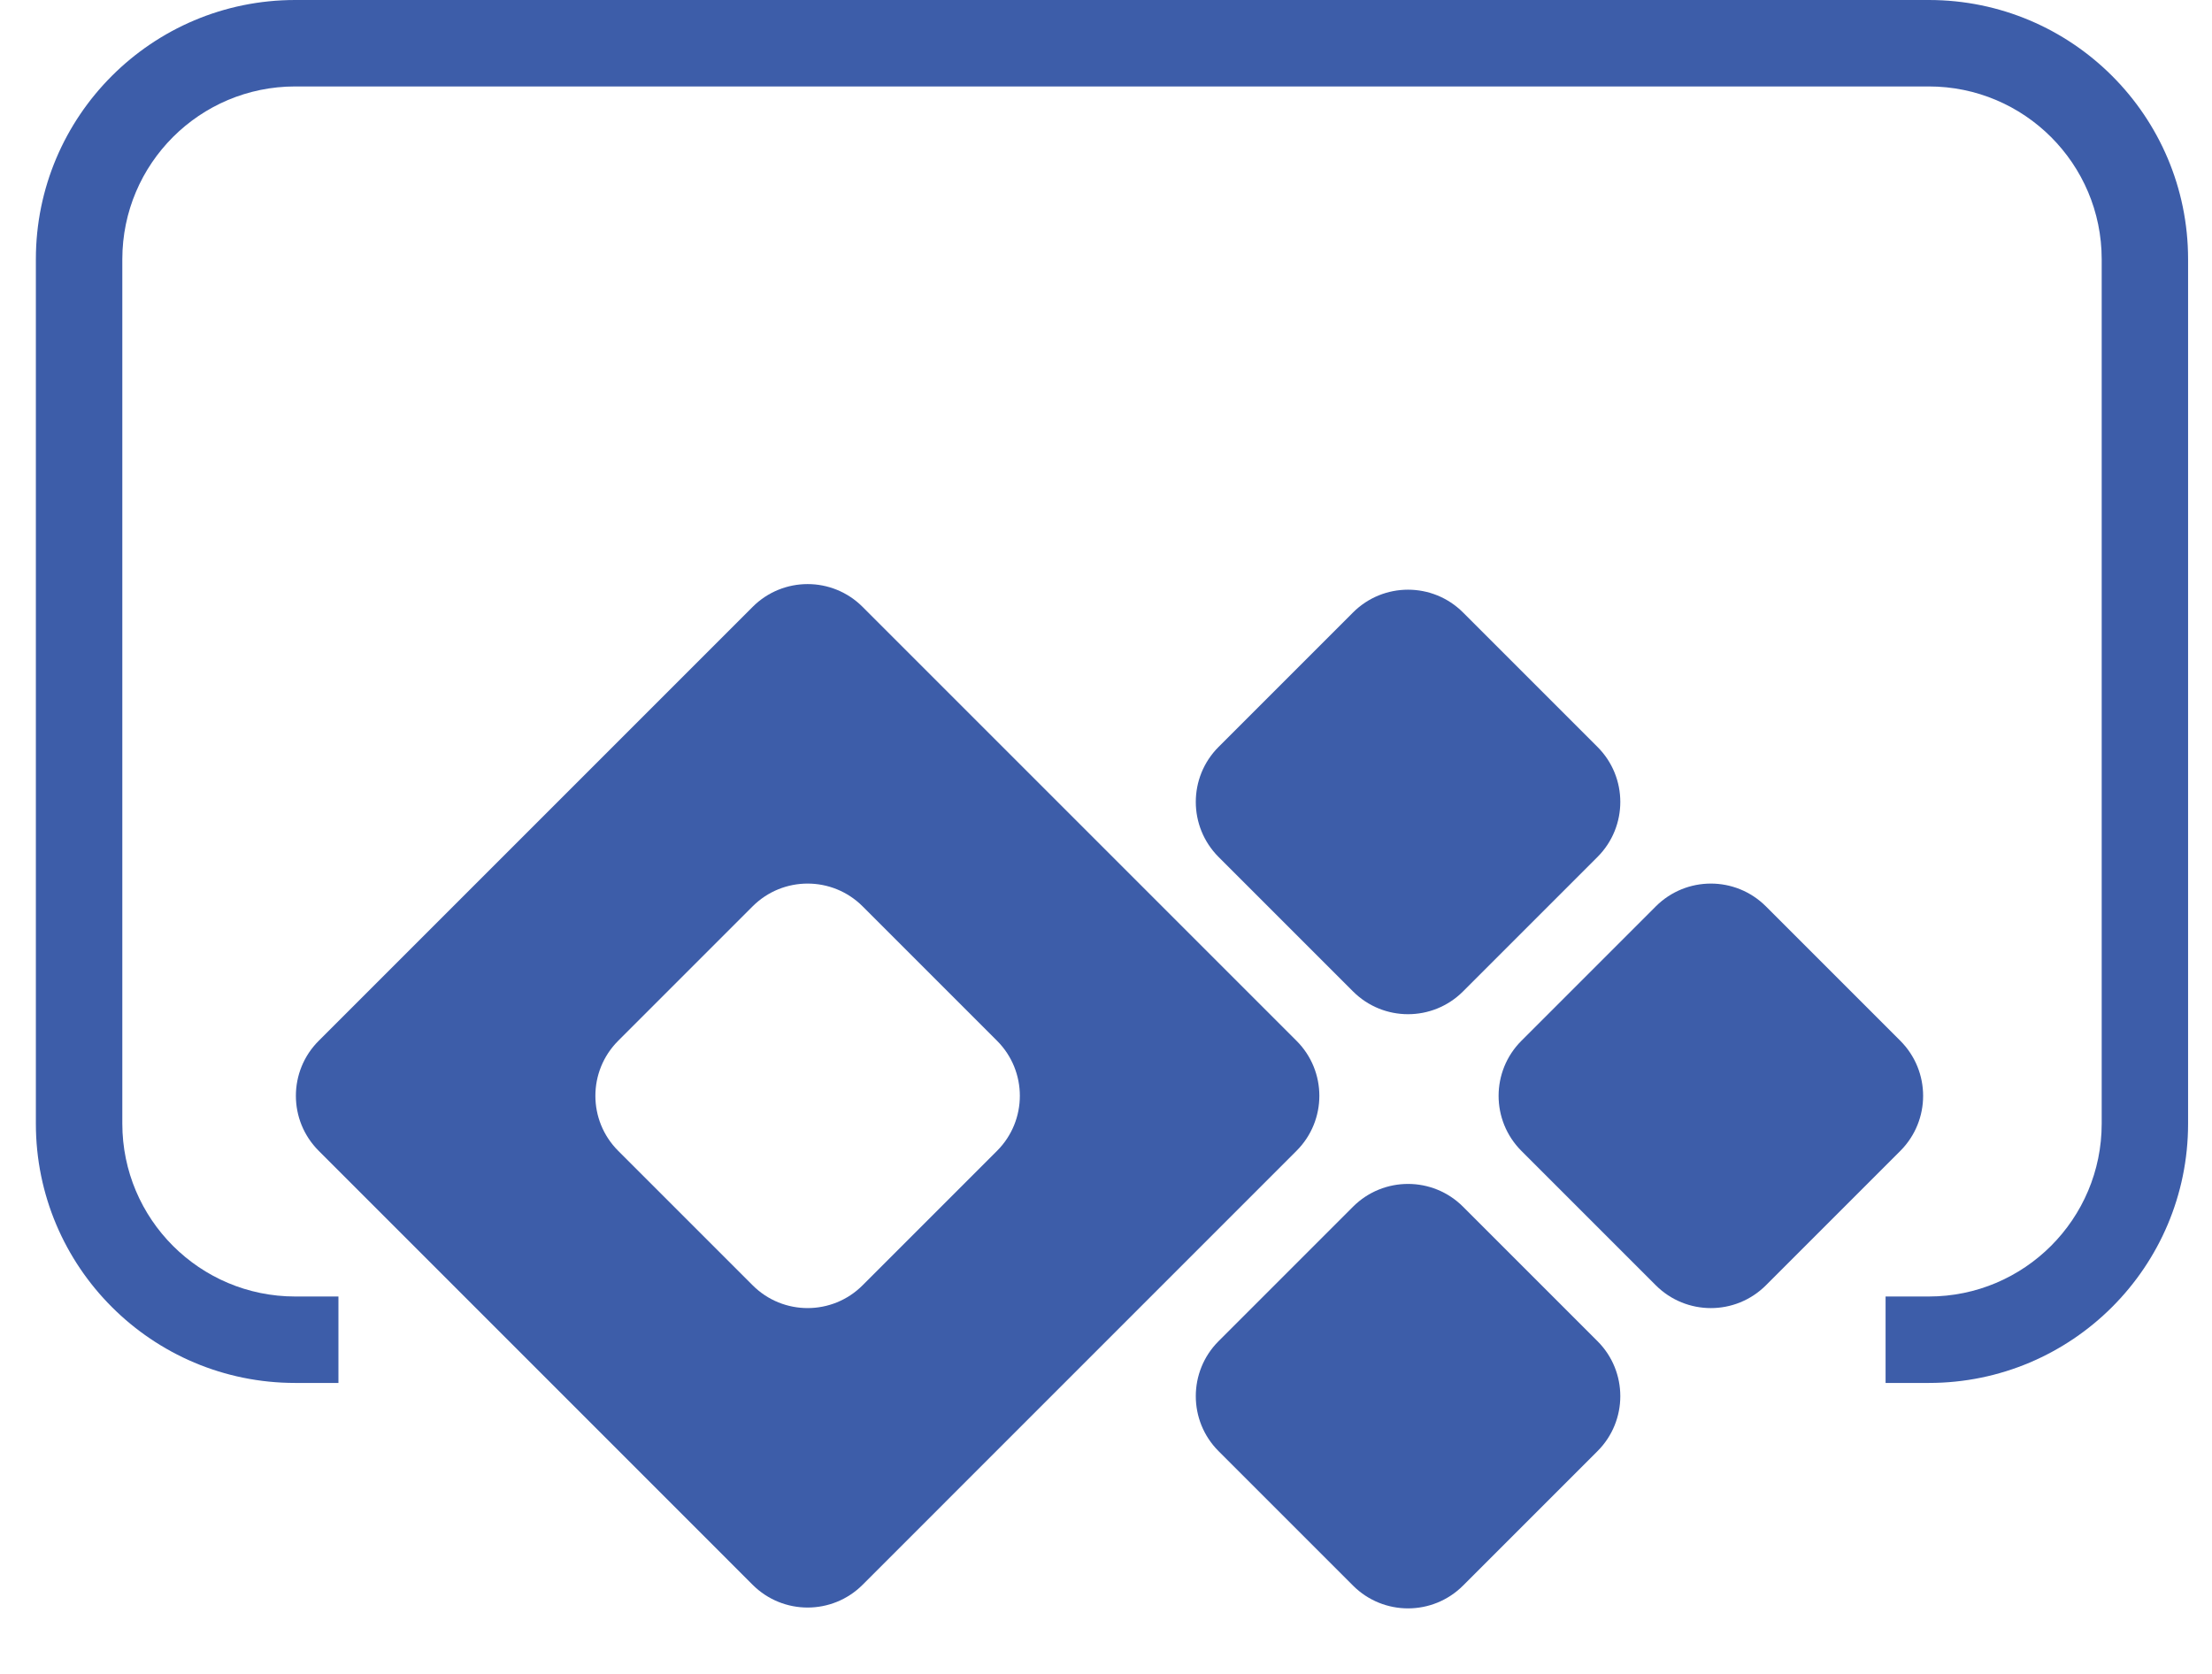
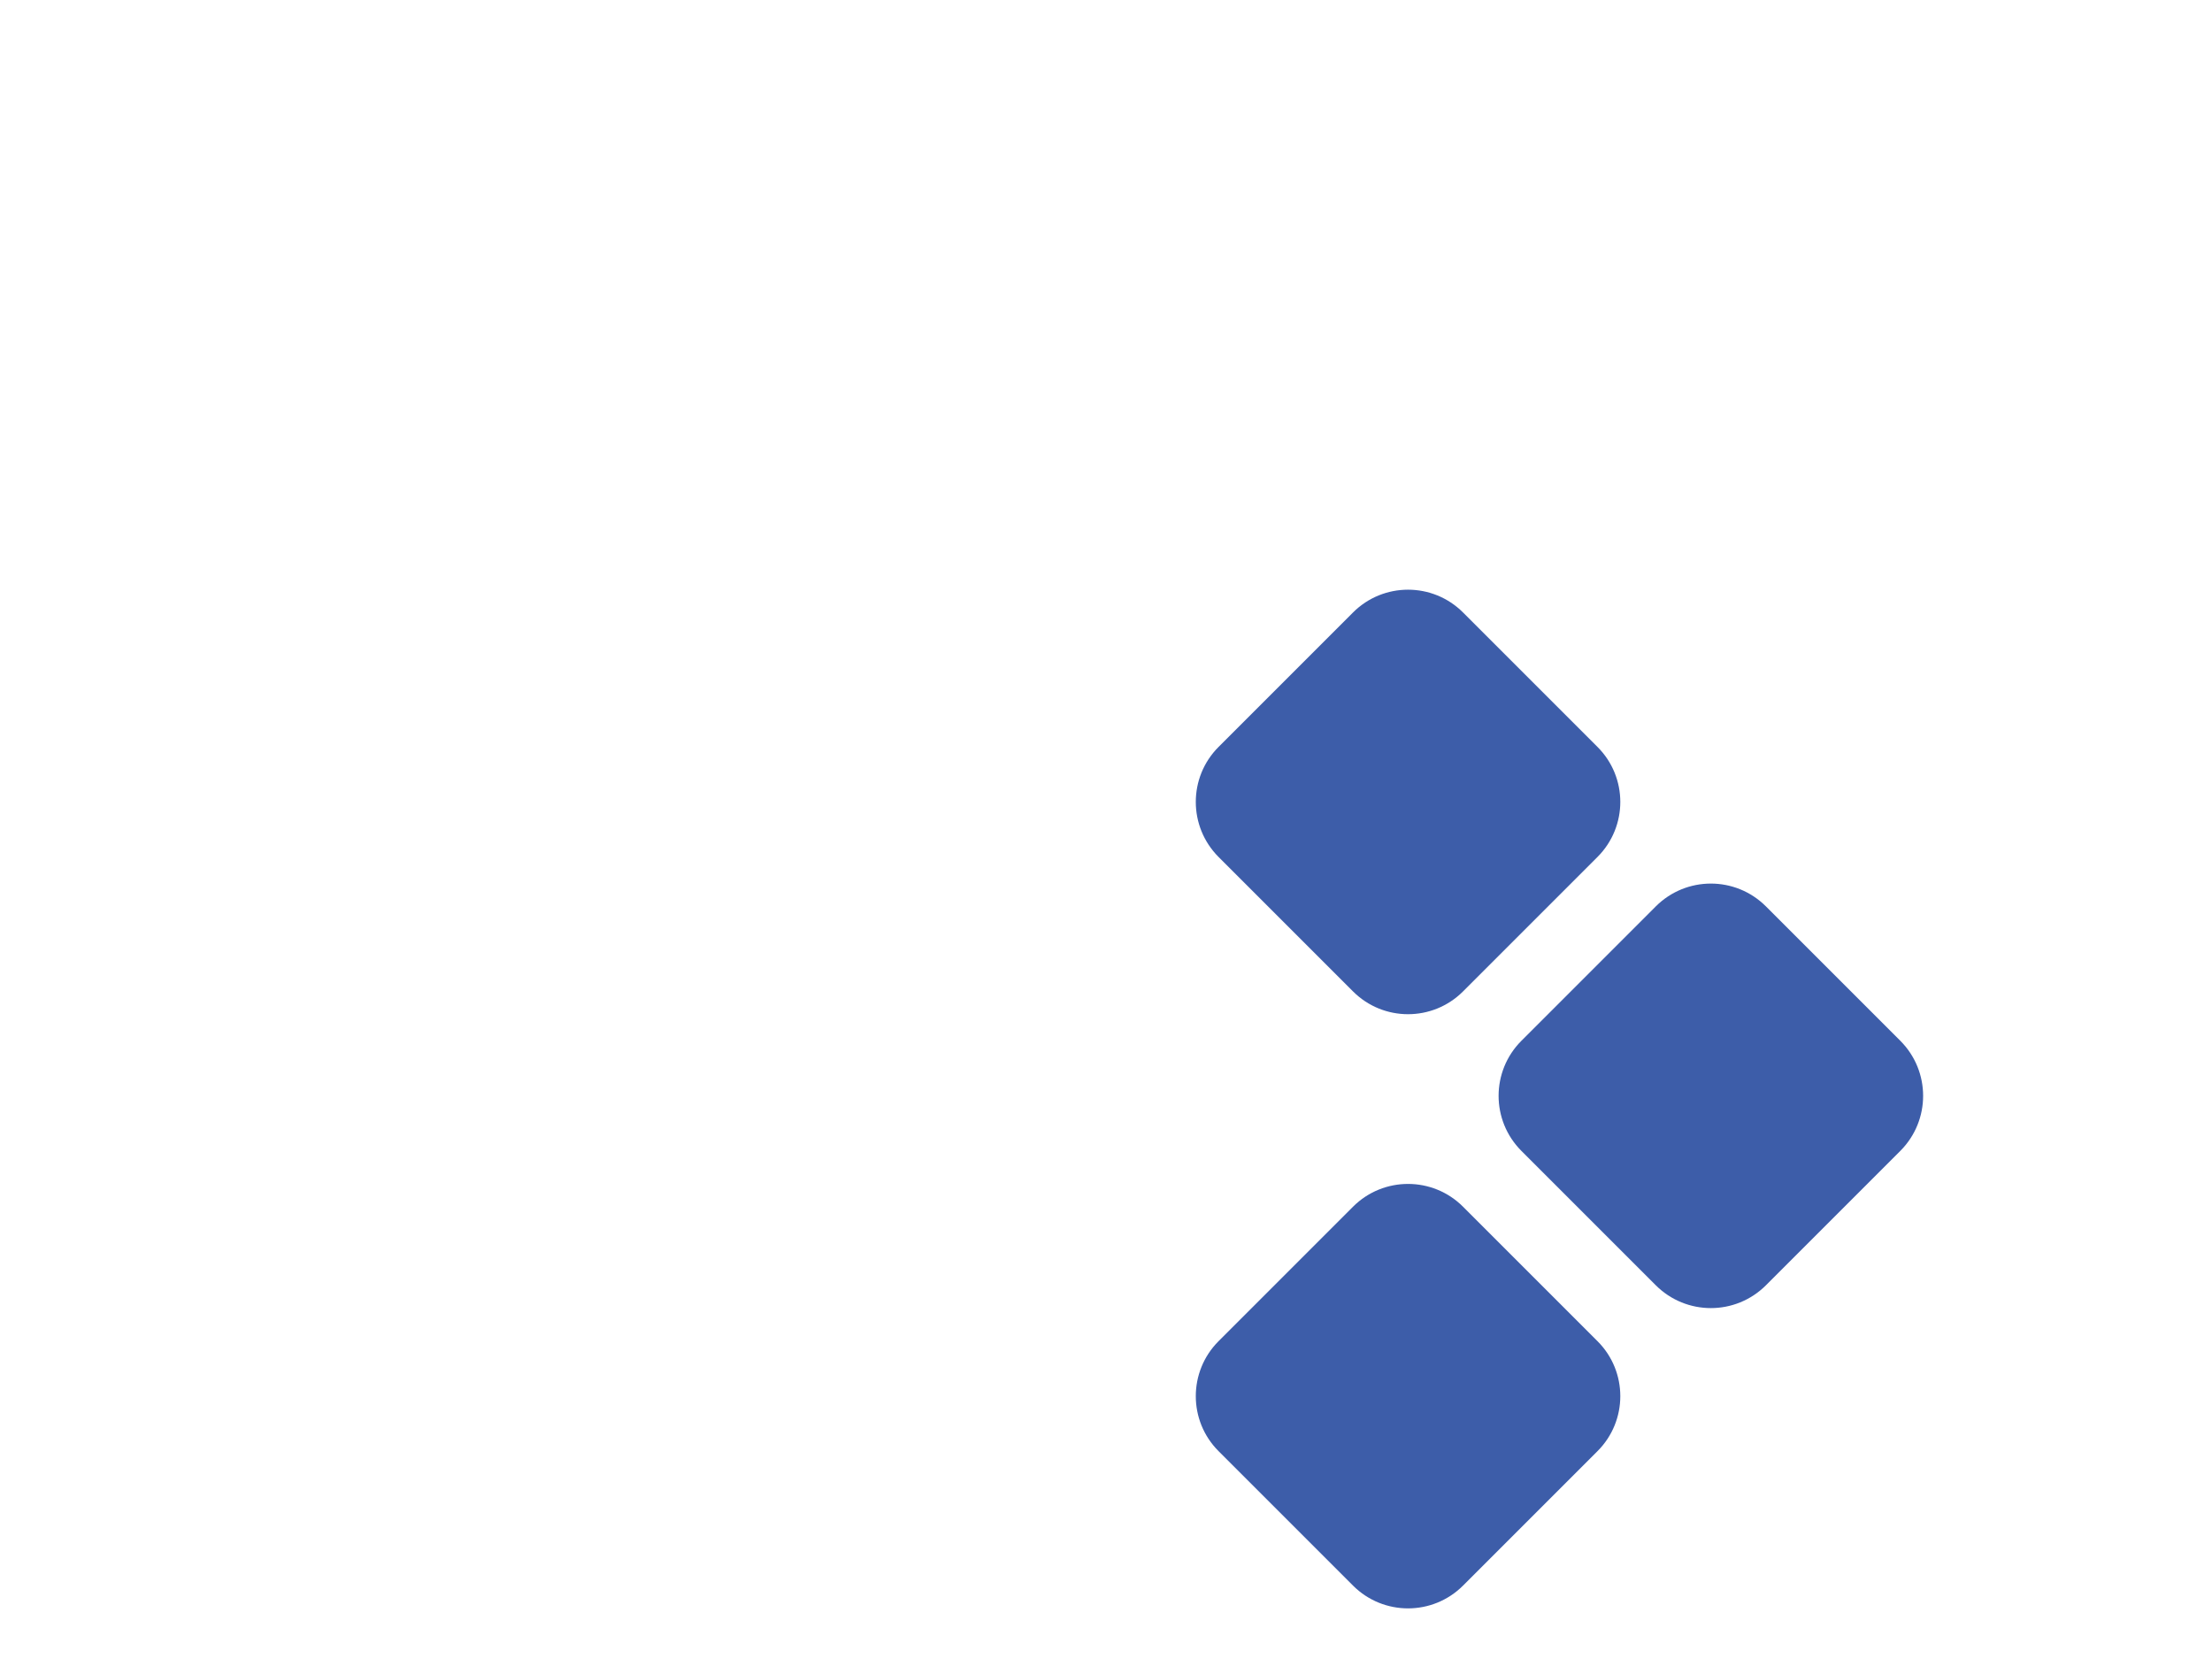
<svg xmlns="http://www.w3.org/2000/svg" width="37" height="28" viewBox="0 0 37 28" fill="none">
  <path d="M22.632 10.245C23.14 9.737 23.964 9.737 24.472 10.245L26.721 12.494C27.23 13.002 27.23 13.826 26.721 14.335L24.472 16.584C23.964 17.092 23.14 17.092 22.632 16.584L20.383 14.335C19.875 13.826 19.875 13.002 20.383 12.494L22.632 10.245Z" fill="#3D5DA9" />
  <path d="M22.632 20.185C23.14 19.677 23.964 19.677 24.472 20.185L26.721 22.434C27.23 22.942 27.23 23.766 26.721 24.274L24.472 26.523C23.964 27.031 23.14 27.031 22.632 26.523L20.383 24.274C19.875 23.766 19.875 22.942 20.383 22.434L22.632 20.185Z" fill="#3D5DA9" />
  <path d="M27.697 15.161C28.206 14.653 29.029 14.653 29.538 15.161L31.787 17.41C32.295 17.919 32.295 18.742 31.787 19.251L29.538 21.5C29.029 22.008 28.206 22.008 27.697 21.5L25.448 19.251C24.94 18.742 24.94 17.919 25.448 17.41L27.697 15.161Z" fill="#3D5DA9" />
-   <path fill-rule="evenodd" clip-rule="evenodd" d="M14.429 10.152C13.921 9.643 13.097 9.643 12.589 10.152L5.331 17.41C4.822 17.918 4.822 18.742 5.331 19.25L12.589 26.509C13.097 27.017 13.921 27.017 14.429 26.509L21.687 19.25C22.196 18.742 22.196 17.918 21.687 17.41L14.429 10.152ZM14.429 15.161C13.921 14.653 13.097 14.653 12.589 15.161L10.34 17.41C9.832 17.918 9.832 18.742 10.34 19.25L12.589 21.499C13.097 22.008 13.921 22.008 14.429 21.499L16.678 19.25C17.186 18.742 17.186 17.918 16.678 17.41L14.429 15.161Z" fill="#3D5DA9" />
-   <path fill-rule="evenodd" clip-rule="evenodd" d="M4.938 0C2.542 0 0.6 1.942 0.6 4.337V18.795C0.6 21.191 2.542 23.133 4.938 23.133H5.661V21.687H4.938C3.341 21.687 2.046 20.392 2.046 18.795V4.337C2.046 2.74 3.341 1.446 4.938 1.446H32.263C33.86 1.446 35.155 2.74 35.155 4.337V18.795C35.155 20.392 33.86 21.687 32.263 21.687H31.54V23.133H32.263C34.658 23.133 36.6 21.191 36.6 18.795V4.337C36.6 1.942 34.658 0 32.263 0H4.938Z" fill="#3D5DA9" />
</svg>